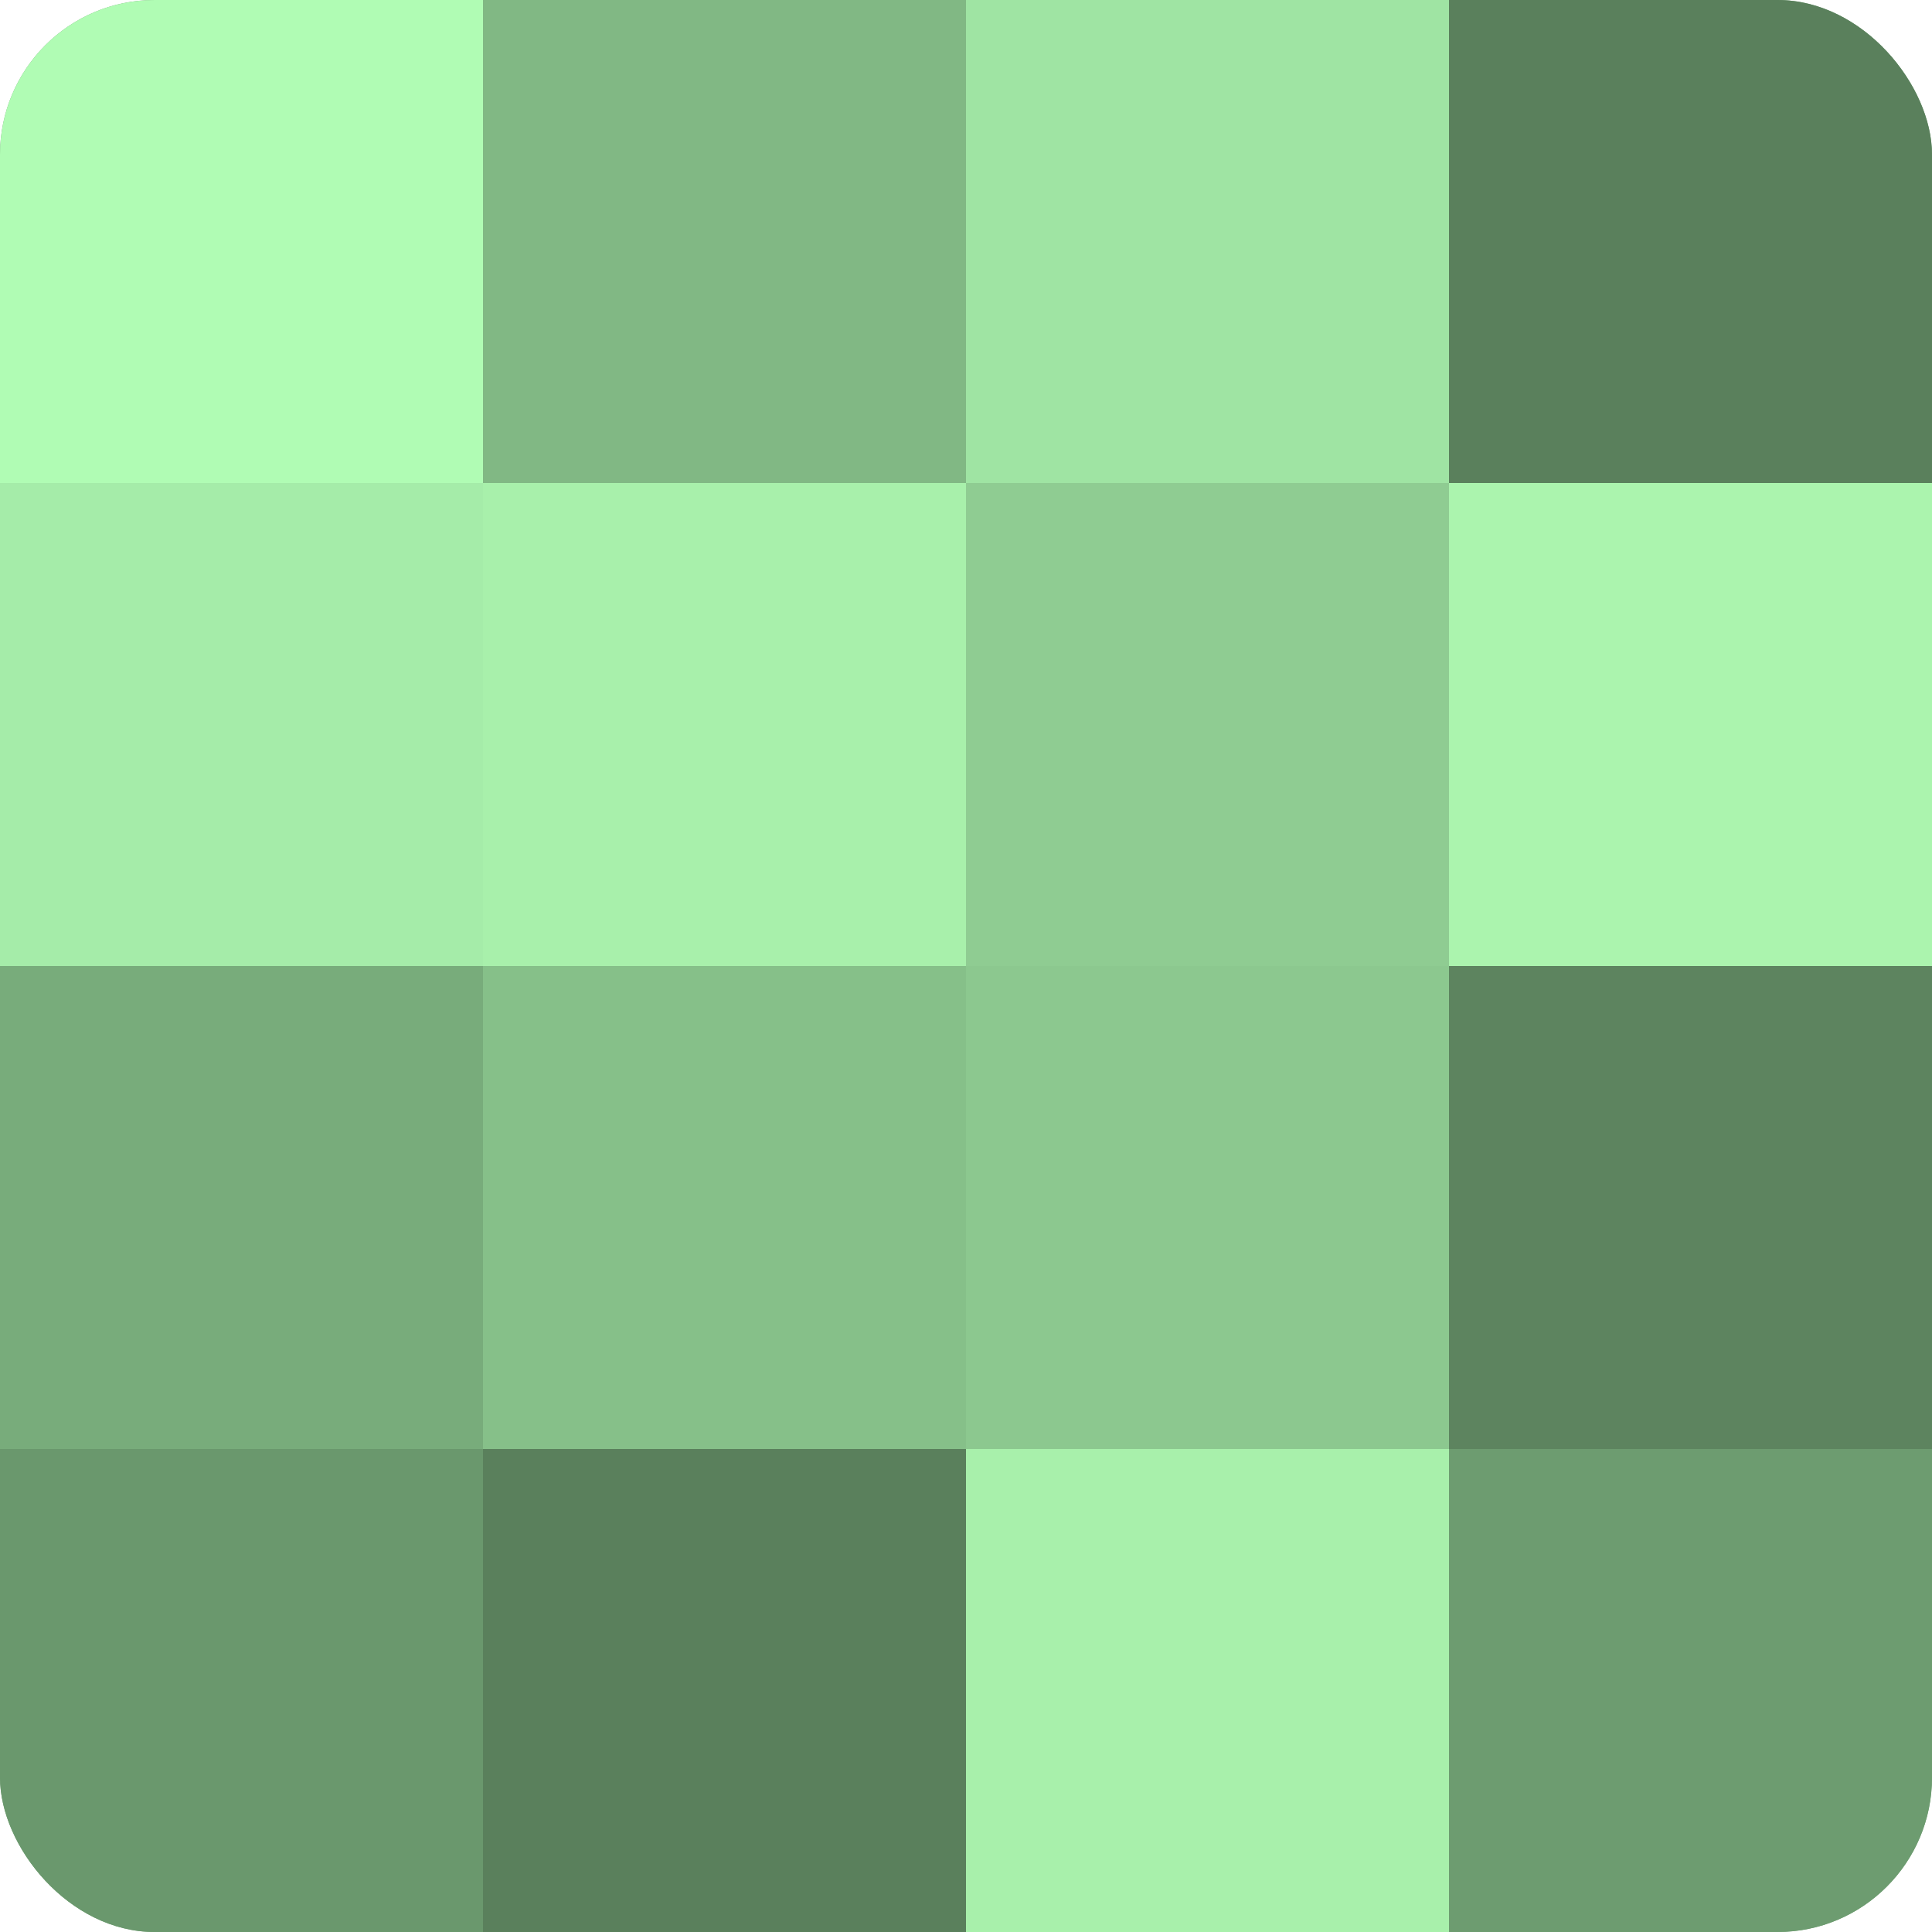
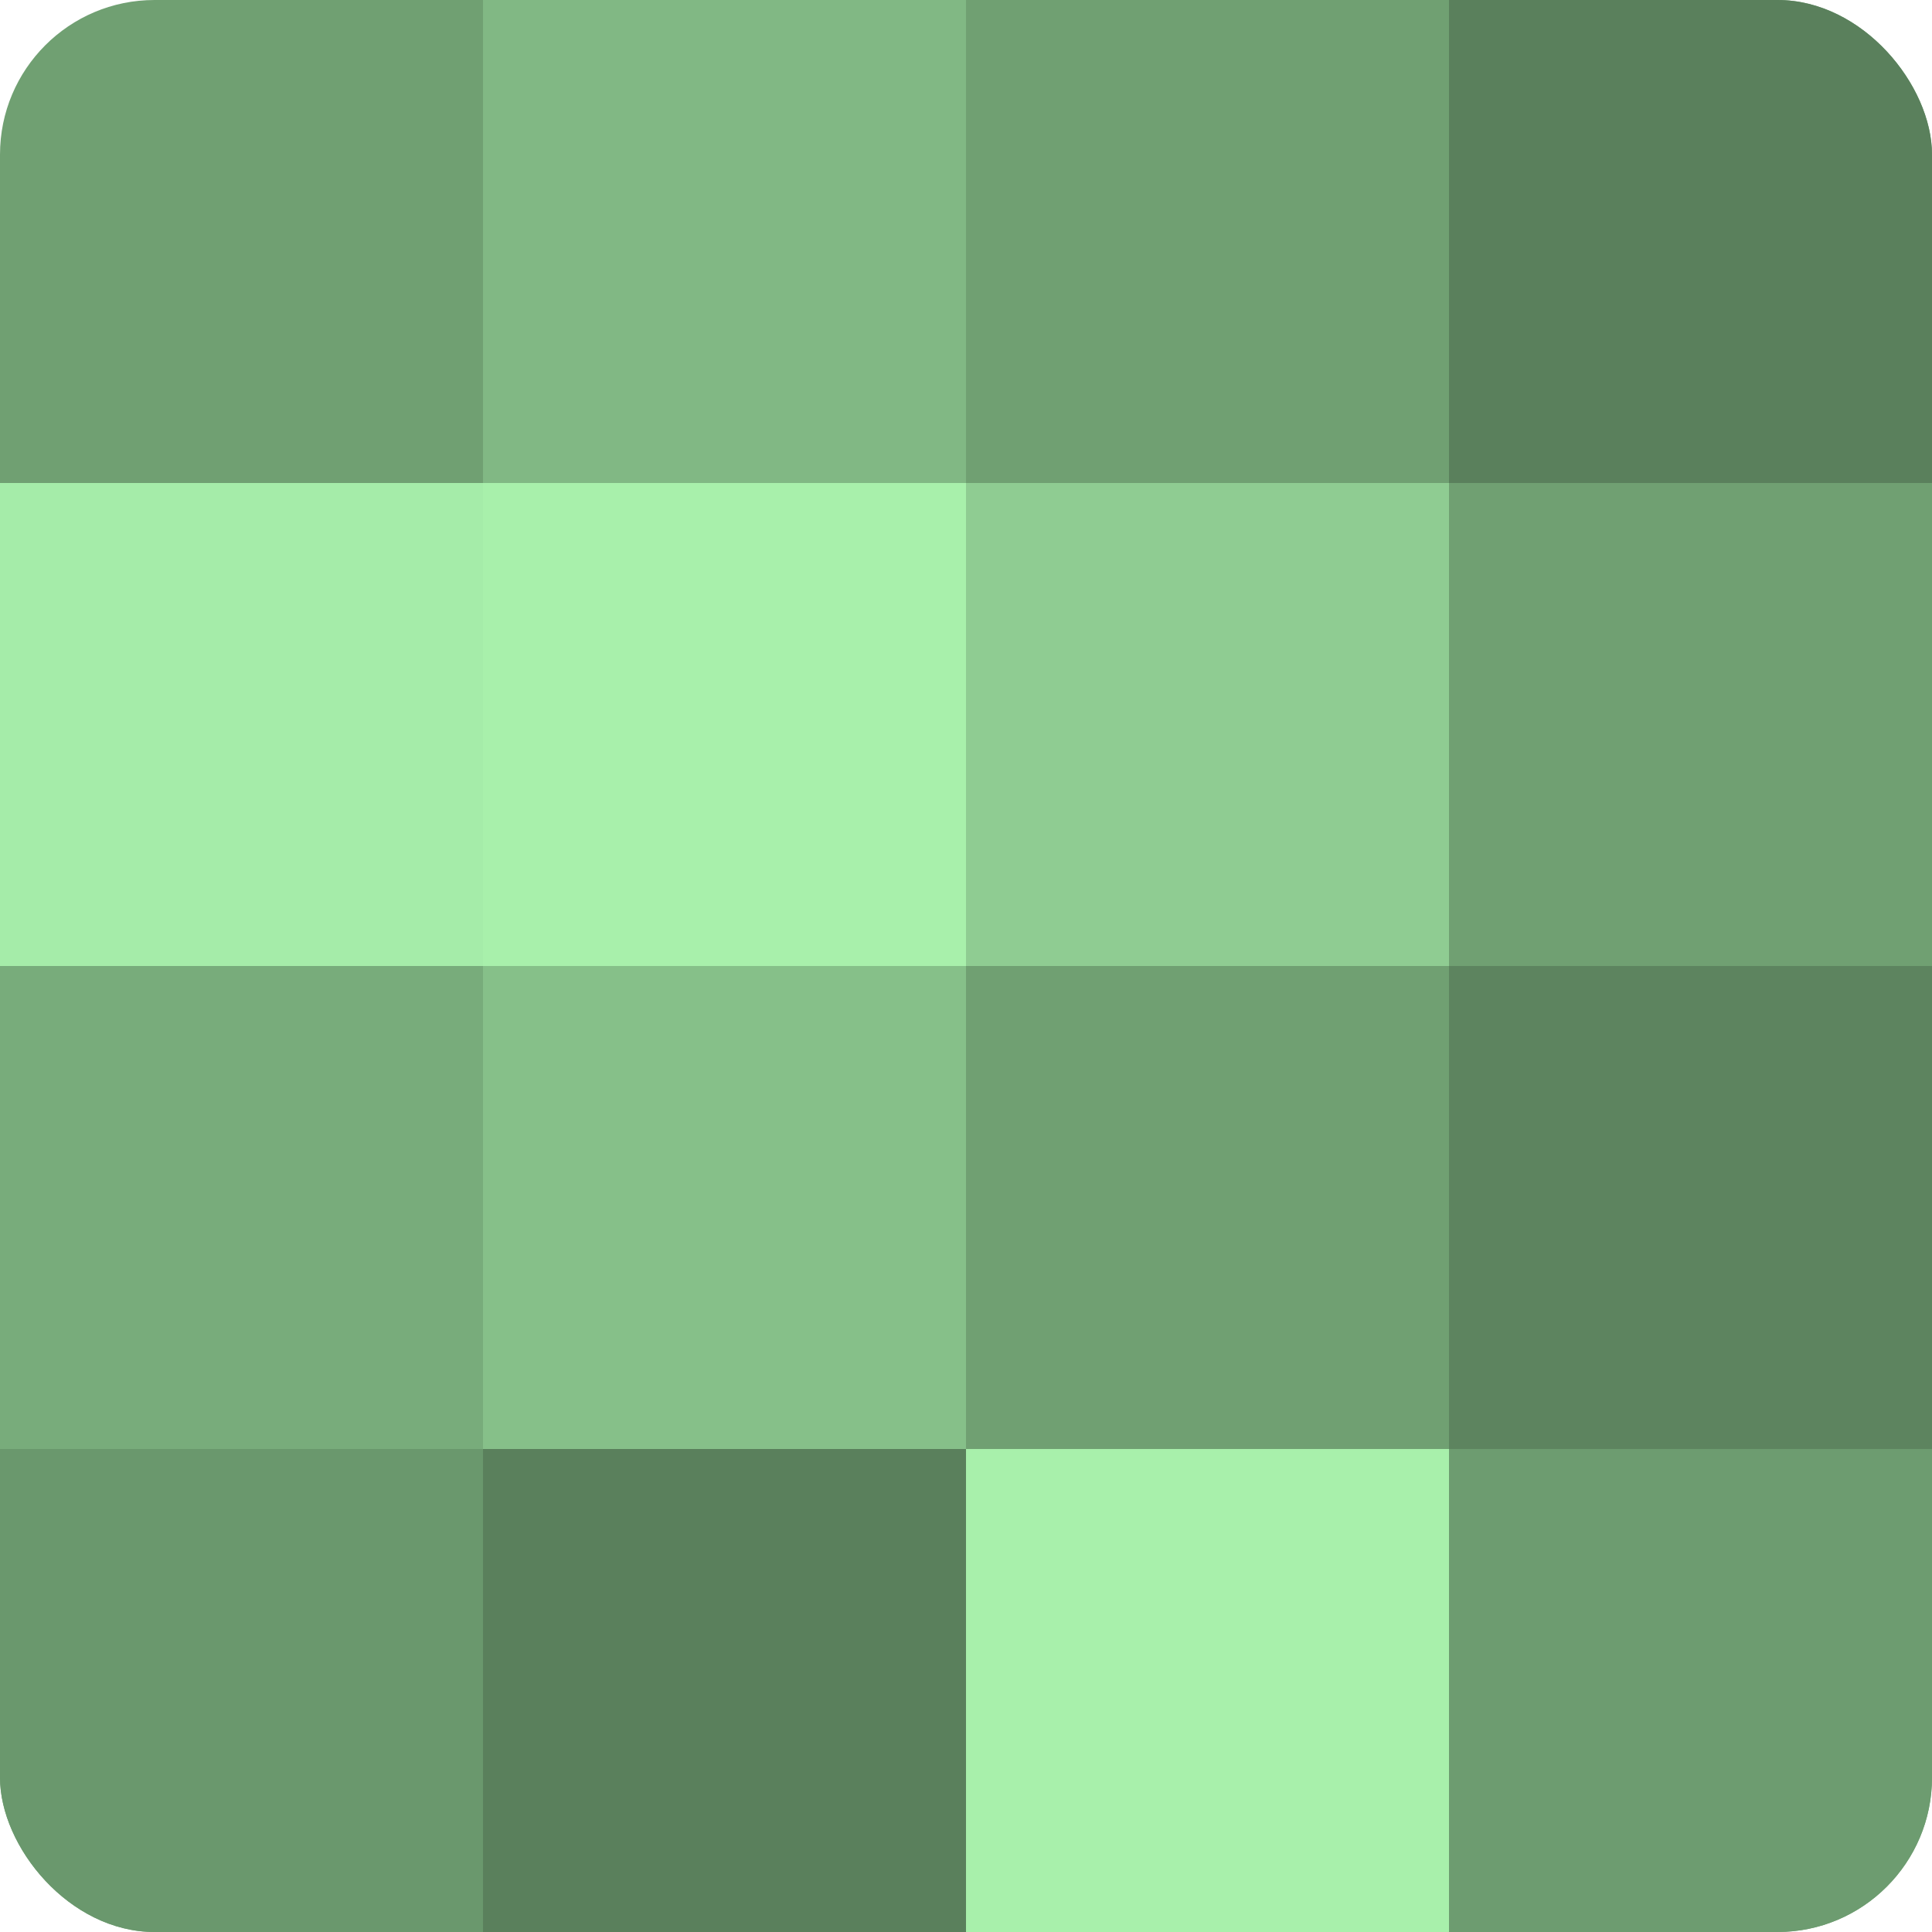
<svg xmlns="http://www.w3.org/2000/svg" width="60" height="60" viewBox="0 0 100 100" preserveAspectRatio="xMidYMid meet">
  <defs>
    <clipPath id="c" width="100" height="100">
      <rect width="100" height="100" rx="8" ry="8" />
    </clipPath>
  </defs>
  <g clip-path="url(#c)">
    <rect width="100" height="100" fill="#70a072" />
-     <rect width="25" height="25" fill="#b0fcb4" />
    <rect y="25" width="25" height="25" fill="#a5eca9" />
    <rect y="50" width="25" height="25" fill="#78ac7b" />
    <rect y="75" width="25" height="25" fill="#6a986d" />
    <rect x="25" width="25" height="25" fill="#81b884" />
    <rect x="25" y="25" width="25" height="25" fill="#a8f0ab" />
    <rect x="25" y="50" width="25" height="25" fill="#86c089" />
    <rect x="25" y="75" width="25" height="25" fill="#5a805c" />
-     <rect x="50" width="25" height="25" fill="#9fe4a3" />
    <rect x="50" y="25" width="25" height="25" fill="#8fcc92" />
-     <rect x="50" y="50" width="25" height="25" fill="#8cc88f" />
    <rect x="50" y="75" width="25" height="25" fill="#a8f0ab" />
    <rect x="75" width="25" height="25" fill="#5a805c" />
-     <rect x="75" y="25" width="25" height="25" fill="#abf4ae" />
    <rect x="75" y="50" width="25" height="25" fill="#5d845f" />
    <rect x="75" y="75" width="25" height="25" fill="#6d9c70" />
  </g>
</svg>